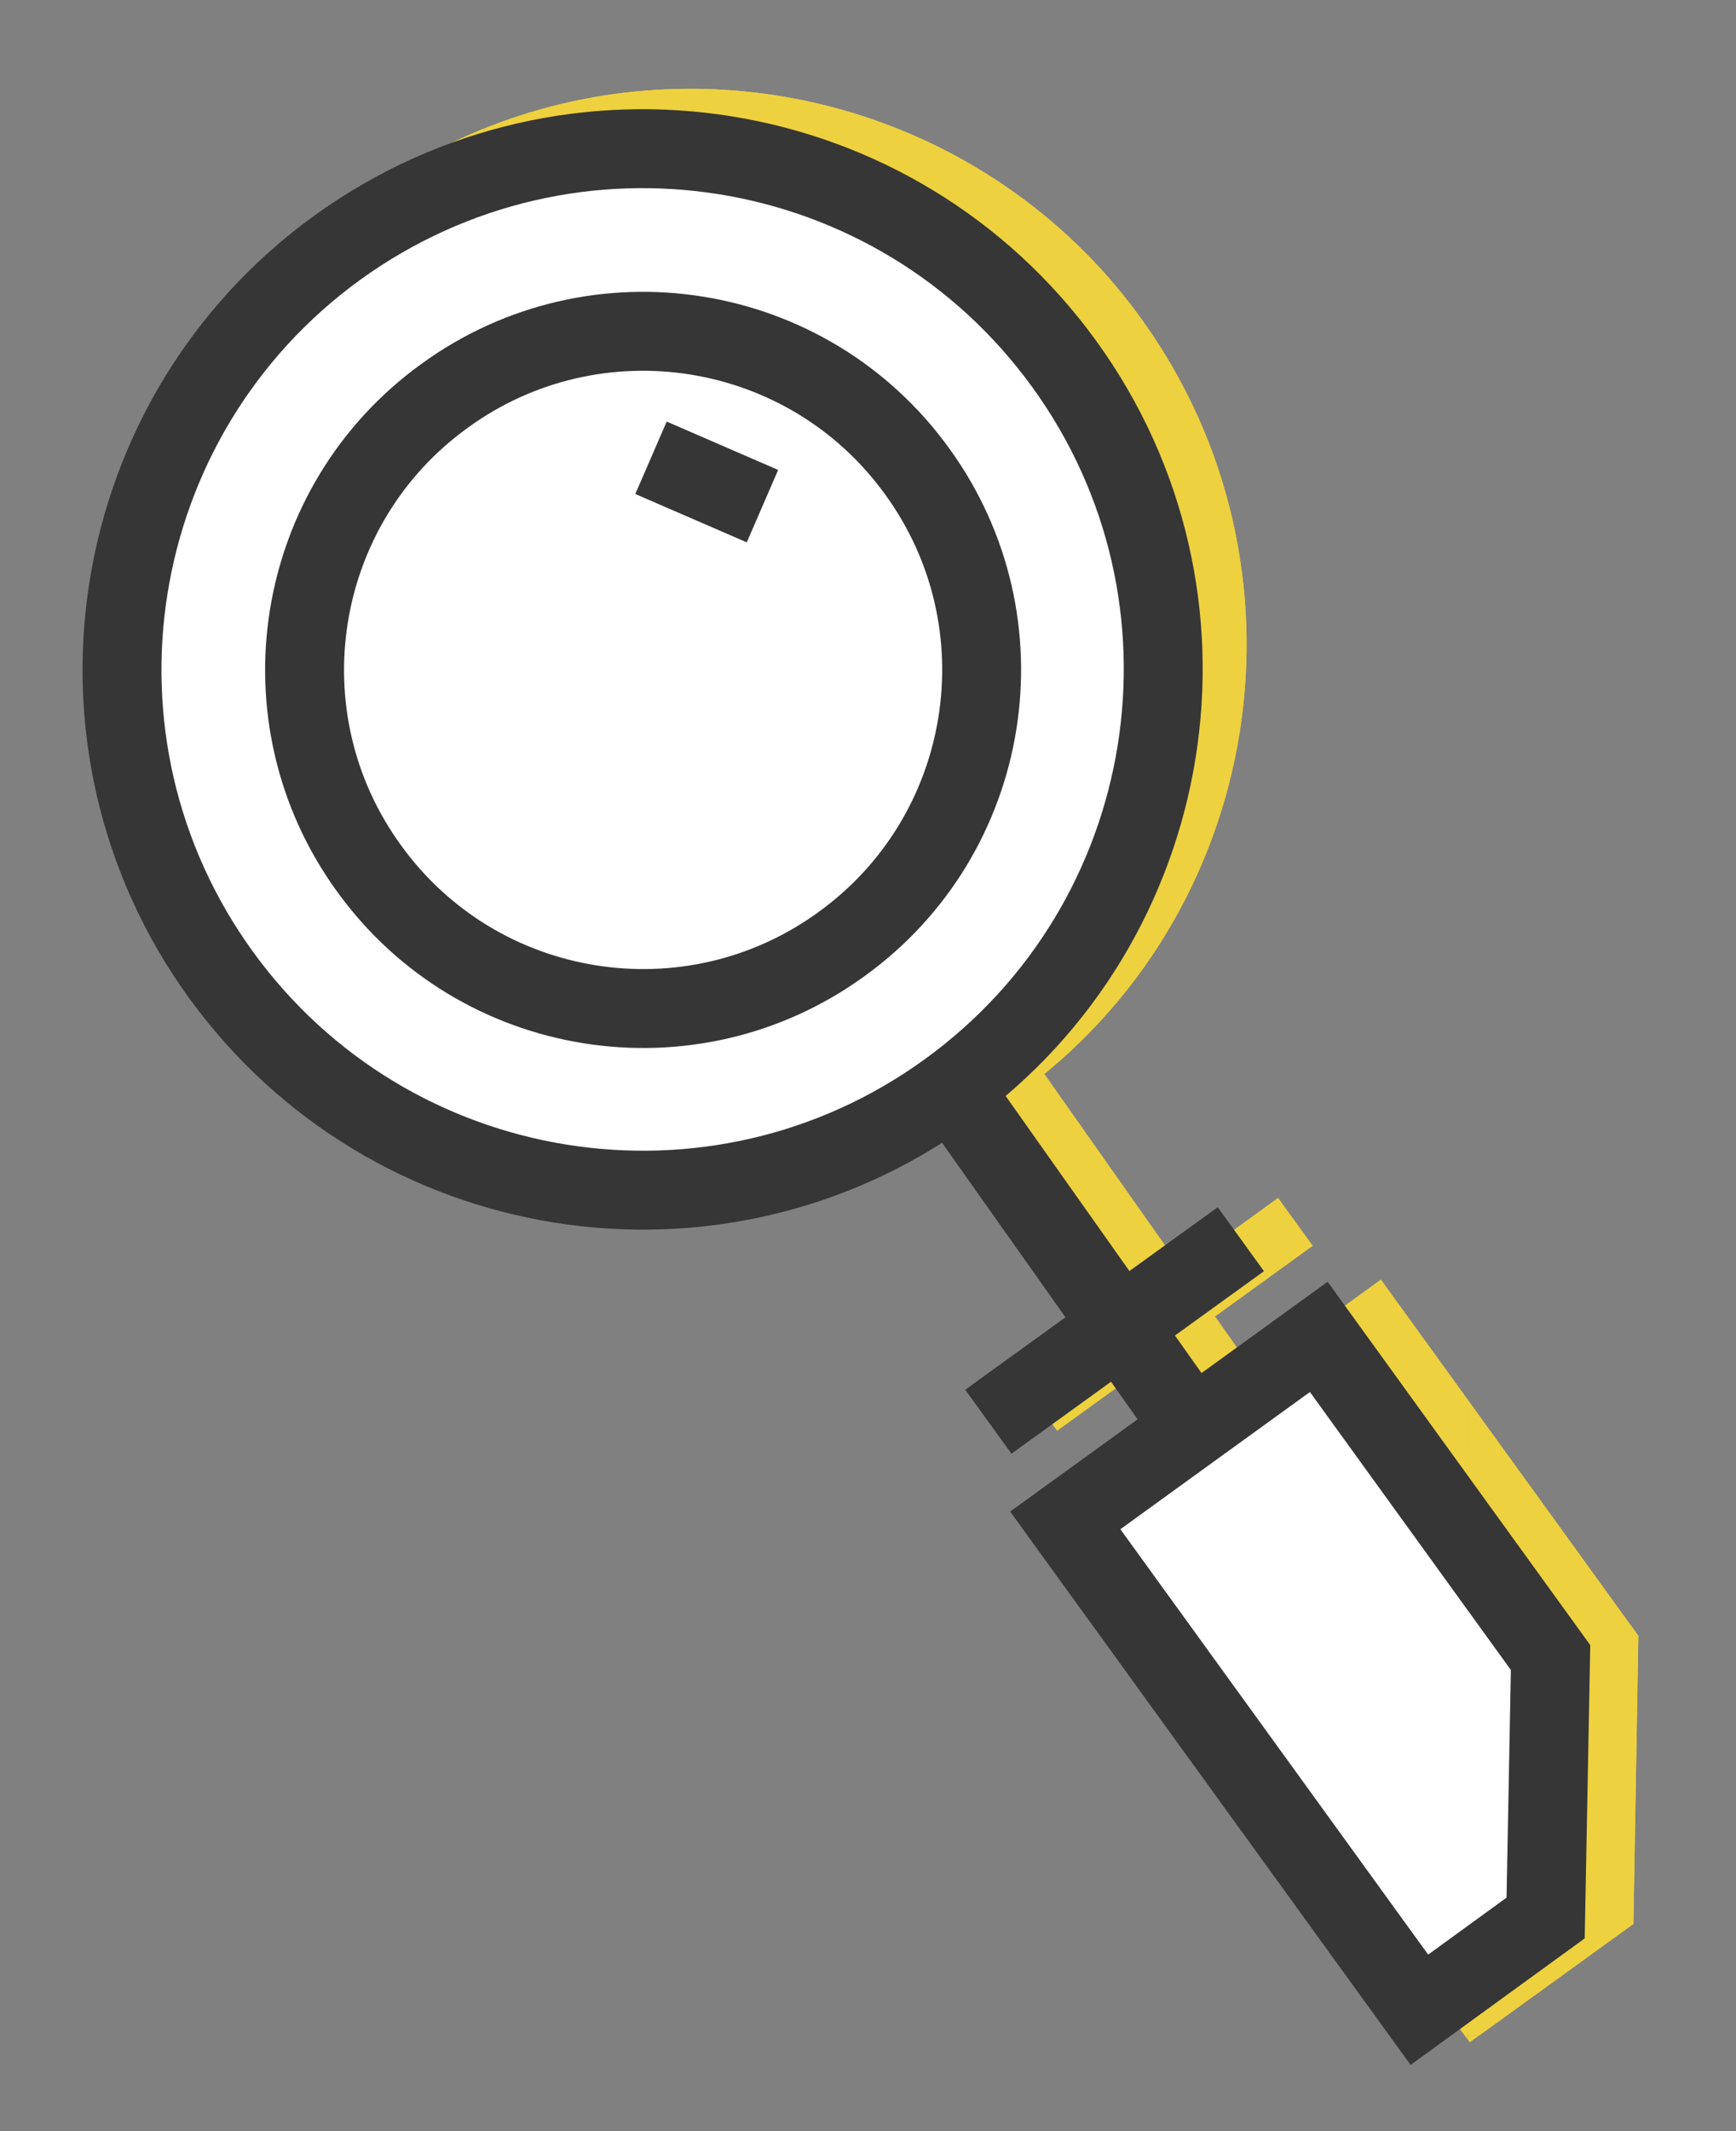
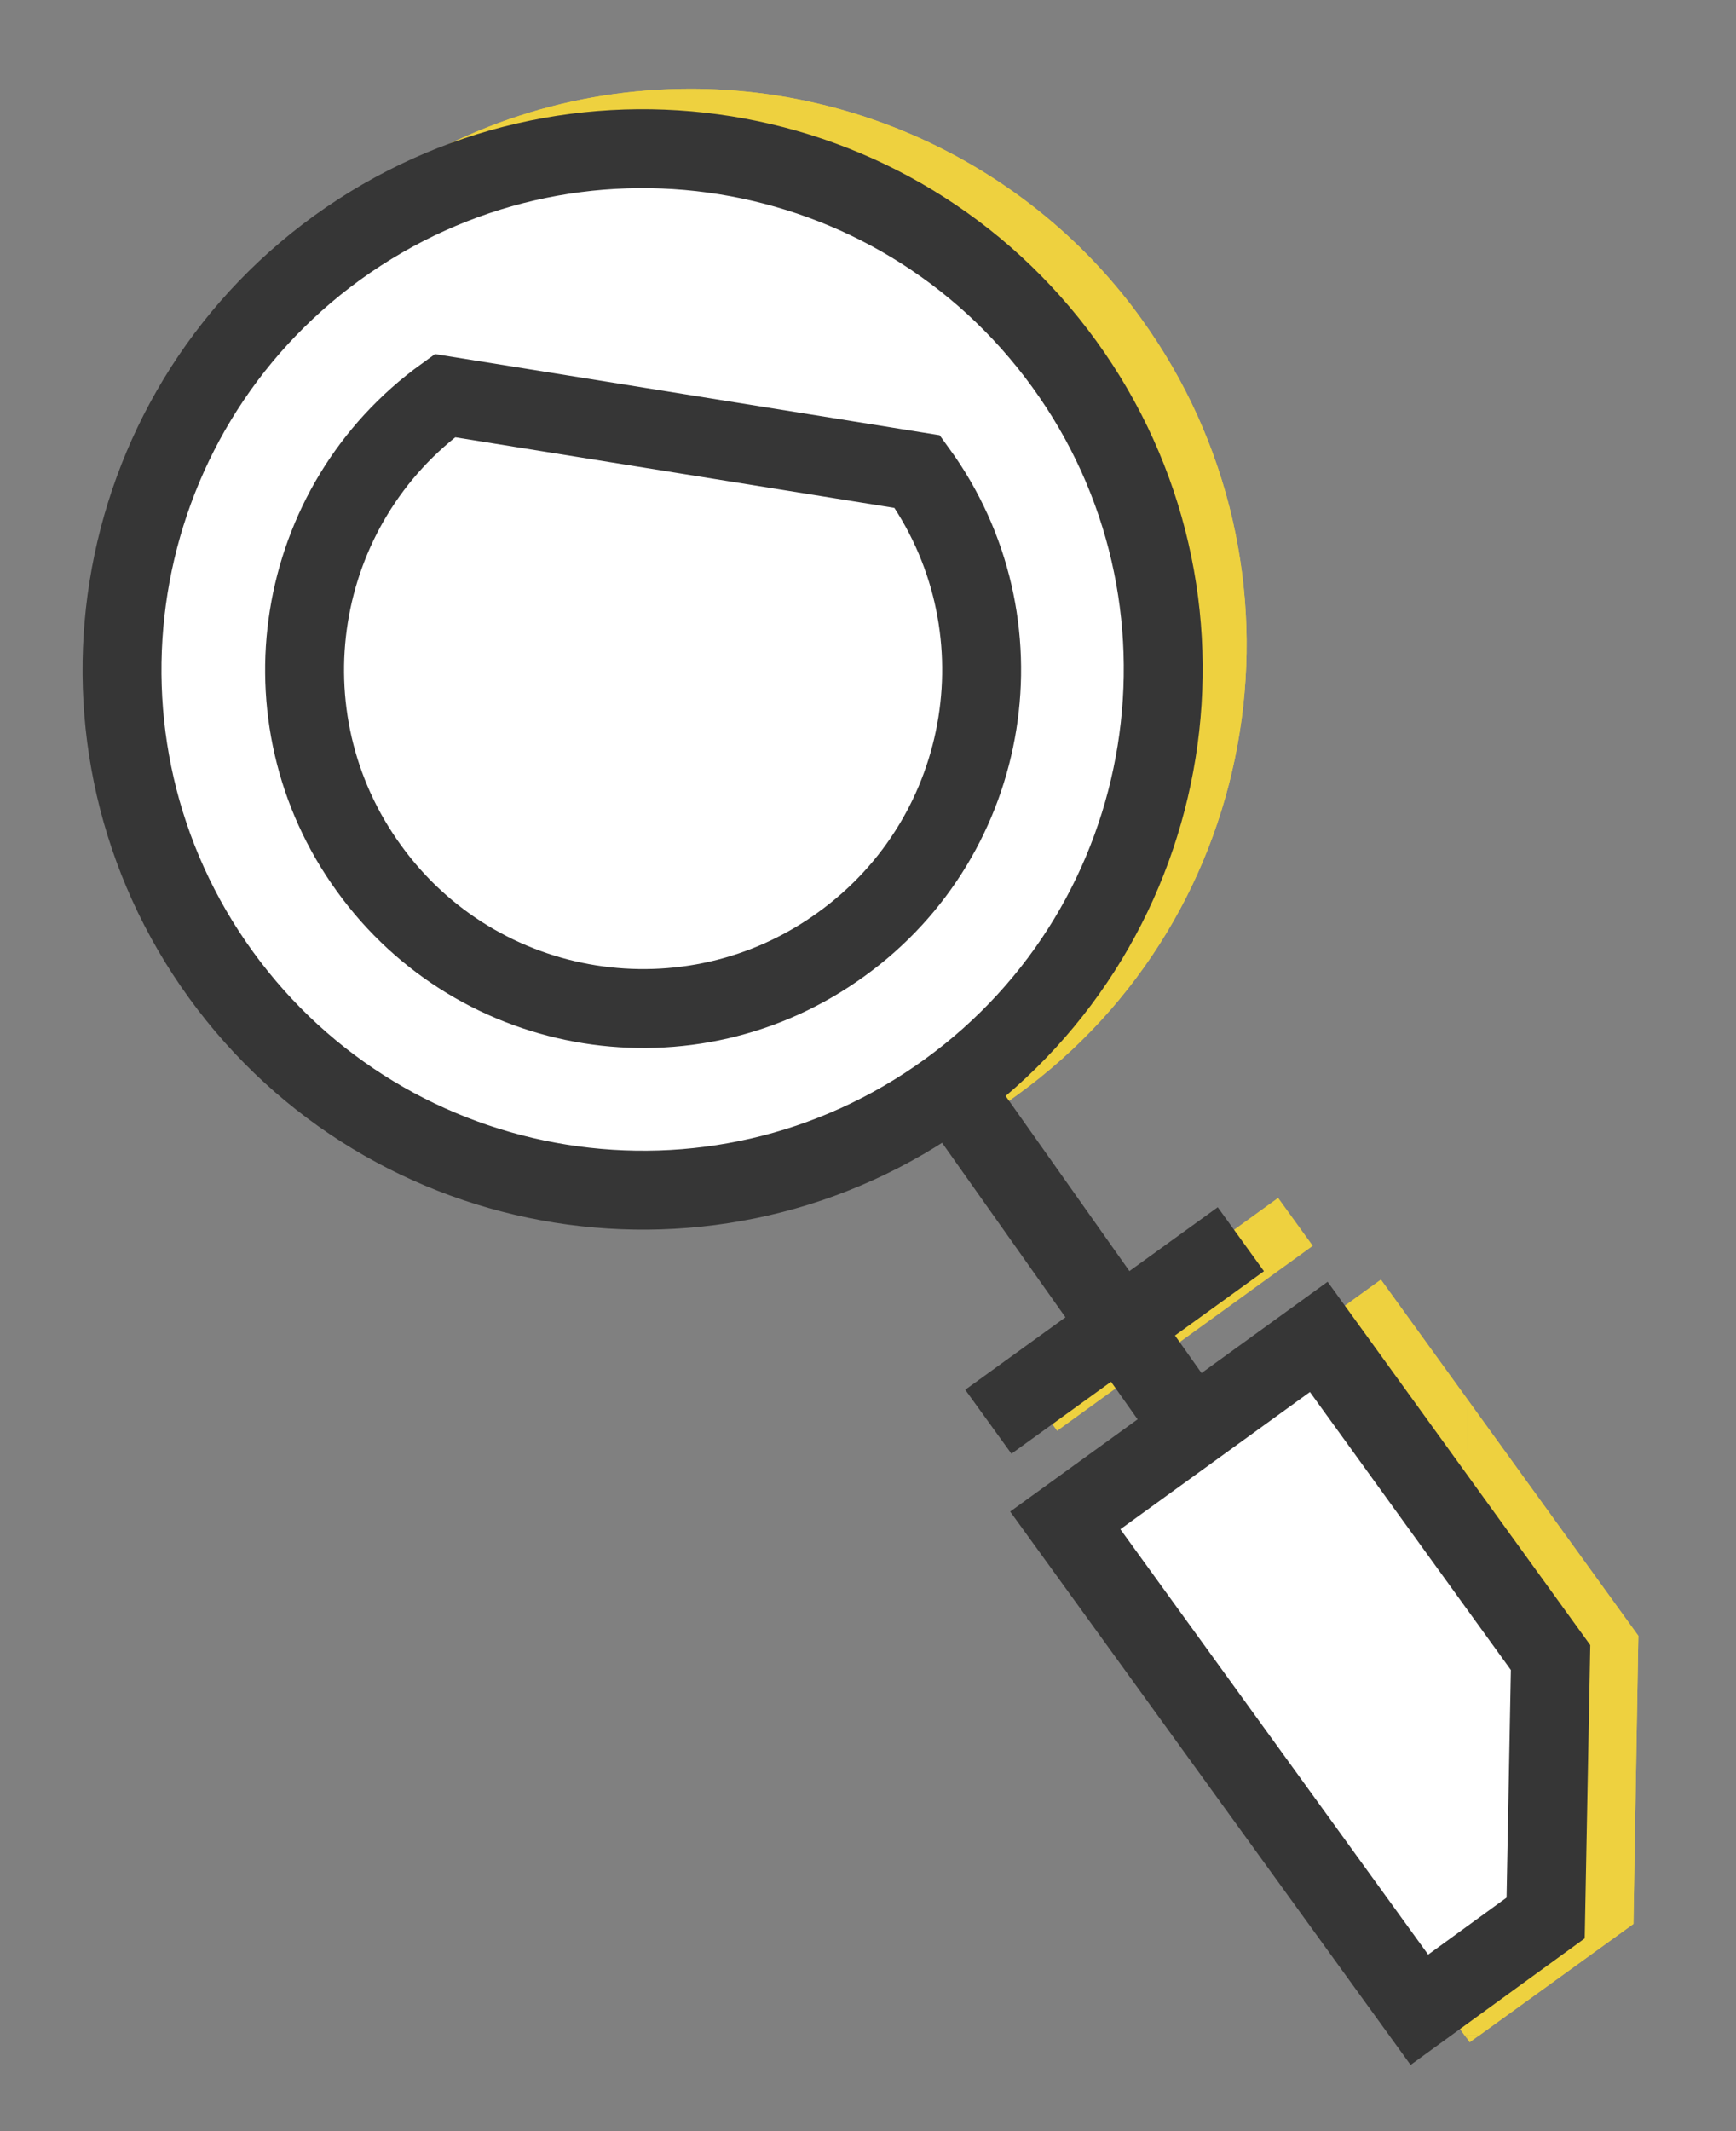
<svg xmlns="http://www.w3.org/2000/svg" xmlns:xlink="http://www.w3.org/1999/xlink" version="1.1" id="Layer_1" x="0px" y="0px" viewBox="0 0 176 216" style="enable-background:new 0 0 176 216;" xml:space="preserve">
  <rect x="0" y="0" width="176" height="216" fill="#808080" stroke="none" />
  <style type="text/css">
	.st0{clip-path:url(#SVGID_2_);}
	.st1{fill:none;}
	.st2{fill:#EED13F;}
	.st3{clip-path:url(#SVGID_4_);}
	.st4{clip-path:url(#SVGID_6_);}
	.st5{clip-path:url(#SVGID_8_);}
	.st6{clip-path:url(#SVGID_10_);}
	.st7{clip-path:url(#SVGID_12_);}
	.st8{clip-path:url(#SVGID_14_);}
	.st9{clip-path:url(#SVGID_16_);}
	.st10{clip-path:url(#SVGID_18_);}
	.st11{clip-path:url(#SVGID_20_);}
	.st12{clip-path:url(#SVGID_22_);}
	.st13{clip-path:url(#SVGID_24_);}
	.st14{fill:#FFFFFF;stroke:#363636;stroke-width:8;stroke-miterlimit:10;}
</style>
  <g>
    <g>
      <g>
        <g>
          <g>
            <defs>
              <path id="SVGID_1_" d="M113.3,34.1c17.3,23.9,11.9,57.3-12,74.6c-23.9,17.3-57.3,11.9-74.6-12c-17.3-23.9-11.9-57.3,12-74.6        C62.6,4.8,96,10.2,113.3,34.1z" />
            </defs>
            <clipPath id="SVGID_2_">
              <use xlink:href="#SVGID_1_" style="overflow:visible;" />
            </clipPath>
            <g class="st0">
              <g>
                <rect x="30.8" y="-104.8" class="st1" width="128.7" height="128.7" />
              </g>
              <g>
                <rect x="30.8" y="-104.8" class="st2" width="128.7" height="128.7" />
              </g>
            </g>
            <g class="st0">
              <g>
                <rect x="30.8" y="23.9" class="st1" width="128.7" height="128.7" />
              </g>
              <g>
                <rect x="30.8" y="23.9" class="st2" width="128.7" height="128.7" />
              </g>
            </g>
            <g class="st0">
              <g>
                <rect x="-97.9" y="-104.8" class="st1" width="128.7" height="128.7" />
              </g>
              <g>
                <rect x="-97.9" y="-104.8" class="st2" width="128.7" height="128.7" />
              </g>
            </g>
            <g class="st0">
              <g>
                <rect x="-97.9" y="23.9" class="st1" width="128.7" height="128.7" />
              </g>
              <g>
                <rect x="-97.9" y="23.9" class="st2" width="128.7" height="128.7" />
              </g>
            </g>
          </g>
          <g>
            <g>
              <defs>
                <path id="SVGID_3_" d="M70.1,121.8c-18.1,0-35.2-8.7-45.7-23.3c-8.8-12.2-12.4-27.1-10-42C16.7,41.6,24.8,28.5,37,19.7         C46.7,12.7,58.1,9,70,9c18.1,0,35.2,8.7,45.7,23.3c18.2,25.2,12.6,60.5-12.6,78.7C93.4,118.1,82,121.8,70.1,121.8z M70,15         c-10.6,0-20.8,3.3-29.5,9.6c-10.9,7.9-18.1,19.6-20.2,32.9c-2.1,13.3,1,26.6,8.9,37.5c9.5,13.1,24.7,20.9,40.9,20.9         c10.6,0,20.8-3.3,29.5-9.6c22.5-16.3,27.6-47.9,11.3-70.4C101.4,22.8,86.1,15,70,15z" />
              </defs>
              <clipPath id="SVGID_4_">
                <use xlink:href="#SVGID_3_" style="overflow:visible;" />
              </clipPath>
              <g class="st3">
                <rect x="20.1" y="-51" class="st1" width="128.7" height="128.7" />
                <rect x="20.1" y="-51" class="st2" width="128.7" height="128.7" />
              </g>
              <g class="st3">
                <rect x="20.1" y="77.6" class="st1" width="128.7" height="128.7" />
                <rect x="20.1" y="77.6" class="st2" width="128.7" height="128.7" />
              </g>
              <g class="st3">
                <rect x="-108.5" y="-51" class="st1" width="128.7" height="128.7" />
                <rect x="-108.5" y="-51" class="st2" width="128.7" height="128.7" />
              </g>
              <g class="st3">
+                 <rect x="-108.5" y="77.6" class="st2" width="128.7" height="128.7" />
+               </g>
+               <g class="st3">
+                 <rect x="20.1" y="-51" class="st1" width="128.7" height="128.7" />
+                 <rect x="20.1" y="-51" class="st2" width="128.7" height="128.7" />
+               </g>
+               <g class="st3">
+                 <rect x="20.1" y="77.6" class="st1" width="128.7" height="128.7" />
+                 <rect x="20.1" y="77.6" class="st2" width="128.7" height="128.7" />
+               </g>
+               <g class="st3">
+                 <rect x="-108.5" y="-51" class="st1" width="128.7" height="128.7" />
+                 <rect x="-108.5" y="-51" class="st2" width="128.7" height="128.7" />
+               </g>
+               <g class="st3">
                <rect x="-108.5" y="77.6" class="st1" width="128.7" height="128.7" />
                <rect x="-108.5" y="77.6" class="st2" width="128.7" height="128.7" />
              </g>
-               <g class="st3">
-                 <rect x="20.1" y="-51" class="st1" width="128.7" height="128.7" />
-                 <rect x="20.1" y="-51" class="st2" width="128.7" height="128.7" />
-               </g>
-               <g class="st3">
-                 <rect x="20.1" y="77.6" class="st1" width="128.7" height="128.7" />
-                 <rect x="20.1" y="77.6" class="st2" width="128.7" height="128.7" />
-               </g>
-               <g class="st3">
-                 <rect x="-108.5" y="-51" class="st1" width="128.7" height="128.7" />
-                 <rect x="-108.5" y="-51" class="st2" width="128.7" height="128.7" />
-               </g>
-               <g class="st3">
-                 <rect x="-108.5" y="77.6" class="st1" width="128.7" height="128.7" />
-                 <rect x="-108.5" y="77.6" class="st2" width="128.7" height="128.7" />
-               </g>
            </g>
          </g>
        </g>
        <g>
          <g>
            <defs>
              <path id="SVGID_5_" d="M98.1,45c11.2,15.5,7.8,37.2-7.8,48.5c-15.5,11.2-37.2,7.8-48.5-7.8c-11.2-15.5-7.8-37.2,7.8-48.5        C65.2,26,86.9,29.5,98.1,45z" />
            </defs>
            <clipPath id="SVGID_6_">
              <use xlink:href="#SVGID_5_" style="overflow:visible;" />
            </clipPath>
            <g class="st4">
              <g>
                <rect x="30.8" y="23.9" class="st1" width="128.7" height="128.7" />
              </g>
              <g>
                <rect x="30.8" y="23.9" class="st2" width="128.7" height="128.7" />
              </g>
            </g>
          </g>
          <g>
            <g>
              <defs>
                <path id="SVGID_7_" d="M70.1,103.1c-12.1,0-23.5-5.8-30.6-15.6C27.3,70.6,31.1,47,47.9,34.8c6.5-4.7,14.1-7.2,22.1-7.2         c12.1,0,23.5,5.8,30.6,15.6c5.9,8.2,8.3,18.1,6.7,28.1c-1.6,9.9-7,18.7-15.1,24.6C85.7,100.6,78,103.1,70.1,103.1z M70,33.7         c-6.7,0-13.1,2.1-18.6,6C37.3,49.9,34.1,69.8,44.3,84c5.9,8.2,15.6,13.1,25.7,13.1c6.7,0,13.1-2.1,18.6-6         c6.9-5,11.4-12.3,12.7-20.7c1.3-8.4-0.7-16.7-5.6-23.6C89.8,38.6,80.2,33.7,70,33.7z" />
              </defs>
              <clipPath id="SVGID_8_">
                <use xlink:href="#SVGID_7_" style="overflow:visible;" />
              </clipPath>
              <g class="st5">
                <rect x="20.1" y="-51" class="st1" width="128.7" height="128.7" />
                <rect x="20.1" y="-51" class="st2" width="128.7" height="128.7" />
              </g>
              <g class="st5">
                <rect x="20.1" y="77.6" class="st1" width="128.7" height="128.7" />
                <rect x="20.1" y="77.6" class="st2" width="128.7" height="128.7" />
              </g>
              <g class="st5">
                <rect x="20.1" y="-51" class="st1" width="128.7" height="128.7" />
                <rect x="20.1" y="-51" class="st2" width="128.7" height="128.7" />
              </g>
              <g class="st5">
                <rect x="20.1" y="77.6" class="st1" width="128.7" height="128.7" />
                <rect x="20.1" y="77.6" class="st2" width="128.7" height="128.7" />
              </g>
            </g>
          </g>
        </g>
        <g>
          <g>
            <defs>
              <polygon id="SVGID_9_" points="162.7,193.4 149.7,202.8 113.4,152.6 139.3,133.8 163.1,166.7       " />
            </defs>
            <clipPath id="SVGID_10_">
              <use xlink:href="#SVGID_9_" style="overflow:visible;" />
            </clipPath>
            <g class="st6">
              <g>
                <rect x="159.4" y="23.9" class="st1" width="128.7" height="128.7" />
              </g>
              <g>
                <rect x="159.4" y="23.9" class="st2" width="128.7" height="128.7" />
              </g>
            </g>
            <g class="st6">
              <g>
                <rect x="159.4" y="152.5" class="st1" width="128.7" height="128.7" />
              </g>
              <g>
                <rect x="159.4" y="152.5" class="st2" width="128.7" height="128.7" />
              </g>
            </g>
            <g class="st6">
              <g>
                <rect x="30.8" y="23.9" class="st1" width="128.7" height="128.7" />
              </g>
              <g>
                <rect x="30.8" y="23.9" class="st2" width="128.7" height="128.7" />
              </g>
            </g>
            <g class="st6">
              <g>
                <rect x="30.8" y="152.5" class="st1" width="128.7" height="128.7" />
              </g>
              <g>
                <rect x="30.8" y="152.5" class="st2" width="128.7" height="128.7" />
              </g>
            </g>
          </g>
          <g>
            <g>
              <defs>
                <path id="SVGID_11_" d="M149,207l-39.8-55l30.8-22.3l26.1,36.1l-0.5,29.2L149,207z M117.6,153.3l32.8,45.3l9.3-6.8l0.4-24.2         L138.7,138L117.6,153.3z" />
              </defs>
              <clipPath id="SVGID_12_">
                <use xlink:href="#SVGID_11_" style="overflow:visible;" />
              </clipPath>
              <g class="st7">
                <rect x="148.8" y="77.6" class="st1" width="128.7" height="128.7" />
                <rect x="148.8" y="77.6" class="st2" width="128.7" height="128.7" />
              </g>
              <g class="st7">
                <rect x="148.8" y="206.3" class="st1" width="128.7" height="128.7" />
                <rect x="148.8" y="206.3" class="st2" width="128.7" height="128.7" />
              </g>
              <g class="st7">
                <rect x="20.1" y="77.6" class="st1" width="128.7" height="128.7" />
                <rect x="20.1" y="77.6" class="st2" width="128.7" height="128.7" />
              </g>
              <g class="st7">
                <rect x="20.1" y="206.3" class="st1" width="128.7" height="128.7" />
                <rect x="20.1" y="206.3" class="st2" width="128.7" height="128.7" />
              </g>
              <g class="st7">
                <rect x="148.8" y="77.6" class="st1" width="128.7" height="128.7" />
                <rect x="148.8" y="77.6" class="st2" width="128.7" height="128.7" />
              </g>
              <g class="st7">
                <rect x="20.1" y="77.6" class="st1" width="128.7" height="128.7" />
                <rect x="20.1" y="77.6" class="st2" width="128.7" height="128.7" />
              </g>
            </g>
          </g>
        </g>
        <g>
          <g>
            <defs>
              <line id="SVGID_13_" x1="126.4" y1="143.2" x2="101.8" y2="108.3" />
            </defs>
            <clipPath id="SVGID_14_">
              <use xlink:href="#SVGID_13_" style="overflow:visible;" />
            </clipPath>
            <g class="st8">
              <g>
                <rect x="30.8" y="23.9" class="st1" width="128.7" height="128.7" />
              </g>
              <g>
-                 <rect x="30.8" y="23.9" class="st2" width="128.7" height="128.7" />
-               </g>
+                 </g>
            </g>
          </g>
          <g>
            <g>
              <defs>
                <rect id="SVGID_15_" x="111.1" y="104.4" transform="matrix(0.818 -0.576 0.576 0.818 -51.623 88.653)" width="6" height="42.7" />
              </defs>
              <clipPath id="SVGID_16_">
                <use xlink:href="#SVGID_15_" style="overflow:visible;" />
              </clipPath>
              <g class="st9">
                <rect x="20.1" y="77.6" class="st1" width="128.7" height="128.7" />
-                 <rect x="20.1" y="77.6" class="st2" width="128.7" height="128.7" />
              </g>
            </g>
          </g>
        </g>
        <g>
          <g>
            <defs>
              <line id="SVGID_17_" x1="70.8" y1="43.7" x2="82.3" y2="48.6" />
            </defs>
            <clipPath id="SVGID_18_">
              <use xlink:href="#SVGID_17_" style="overflow:visible;" />
            </clipPath>
            <g class="st10">
              <g>
                <rect x="30.8" y="23.9" class="st1" width="128.7" height="128.7" />
              </g>
              <g>
                <rect x="30.8" y="23.9" class="st2" width="128.7" height="128.7" />
              </g>
            </g>
          </g>
          <g>
            <g>
              <defs>
                <rect id="SVGID_19_" x="73.6" y="39.9" transform="matrix(0.393 -0.919 0.919 0.393 4.007 98.38)" width="6" height="12.5" />
              </defs>
              <clipPath id="SVGID_20_">
                <use xlink:href="#SVGID_19_" style="overflow:visible;" />
              </clipPath>
              <g class="st11">
                <rect x="20.1" y="-51" class="st1" width="128.7" height="128.7" />
                <rect x="20.1" y="-51" class="st2" width="128.7" height="128.7" />
              </g>
            </g>
          </g>
        </g>
        <g>
          <g>
            <defs>
              <line id="SVGID_21_" x1="105.4" y1="142.6" x2="131.4" y2="123.8" />
            </defs>
            <clipPath id="SVGID_22_">
              <use xlink:href="#SVGID_21_" style="overflow:visible;" />
            </clipPath>
            <g class="st12">
              <g>
                <rect x="30.8" y="23.9" class="st1" width="128.7" height="128.7" />
              </g>
              <g>
                <rect x="30.8" y="23.9" class="st2" width="128.7" height="128.7" />
              </g>
            </g>
          </g>
          <g>
            <g>
              <defs>
                <rect id="SVGID_23_" x="102.4" y="130.2" transform="matrix(0.81 -0.586 0.586 0.81 -55.583 94.705)" width="32" height="6" />
              </defs>
              <clipPath id="SVGID_24_">
                <use xlink:href="#SVGID_23_" style="overflow:visible;" />
              </clipPath>
              <g class="st13">
                <rect x="20.1" y="77.6" class="st1" width="128.7" height="128.7" />
                <rect x="20.1" y="77.6" class="st2" width="128.7" height="128.7" />
              </g>
            </g>
          </g>
        </g>
      </g>
    </g>
    <g>
      <g>
        <path class="st14" d="M107.9,36.9c17.1,23.6,11.8,56.6-11.8,73.7c-23.6,17.1-56.6,11.8-73.7-11.8C5.3,75.2,10.6,42.2,34.2,25.1     C57.9,8,90.8,13.3,107.9,36.9z" />
-         <path class="st14" d="M93,47.8c11.1,15.3,7.7,36.8-7.7,47.9c-15.3,11.1-36.8,7.7-47.9-7.7c-11.1-15.3-7.7-36.8,7.7-47.9     C60.4,29,81.9,32.4,93,47.8z" />
+         <path class="st14" d="M93,47.8c11.1,15.3,7.7,36.8-7.7,47.9c-15.3,11.1-36.8,7.7-47.9-7.7c-11.1-15.3-7.7-36.8,7.7-47.9     z" />
        <polygon class="st14" points="156.7,194.4 143.9,203.7 108,154.1 133.7,135.5 157.2,168    " />
        <line class="st14" x1="120.9" y1="144.8" x2="96.5" y2="110.3" />
-         <line class="st14" x1="66" y1="46.4" x2="77.3" y2="51.3" />
        <line class="st14" x1="100.2" y1="144.1" x2="125.8" y2="125.6" />
      </g>
    </g>
  </g>
  <title>icono-operacion-control</title>
</svg>